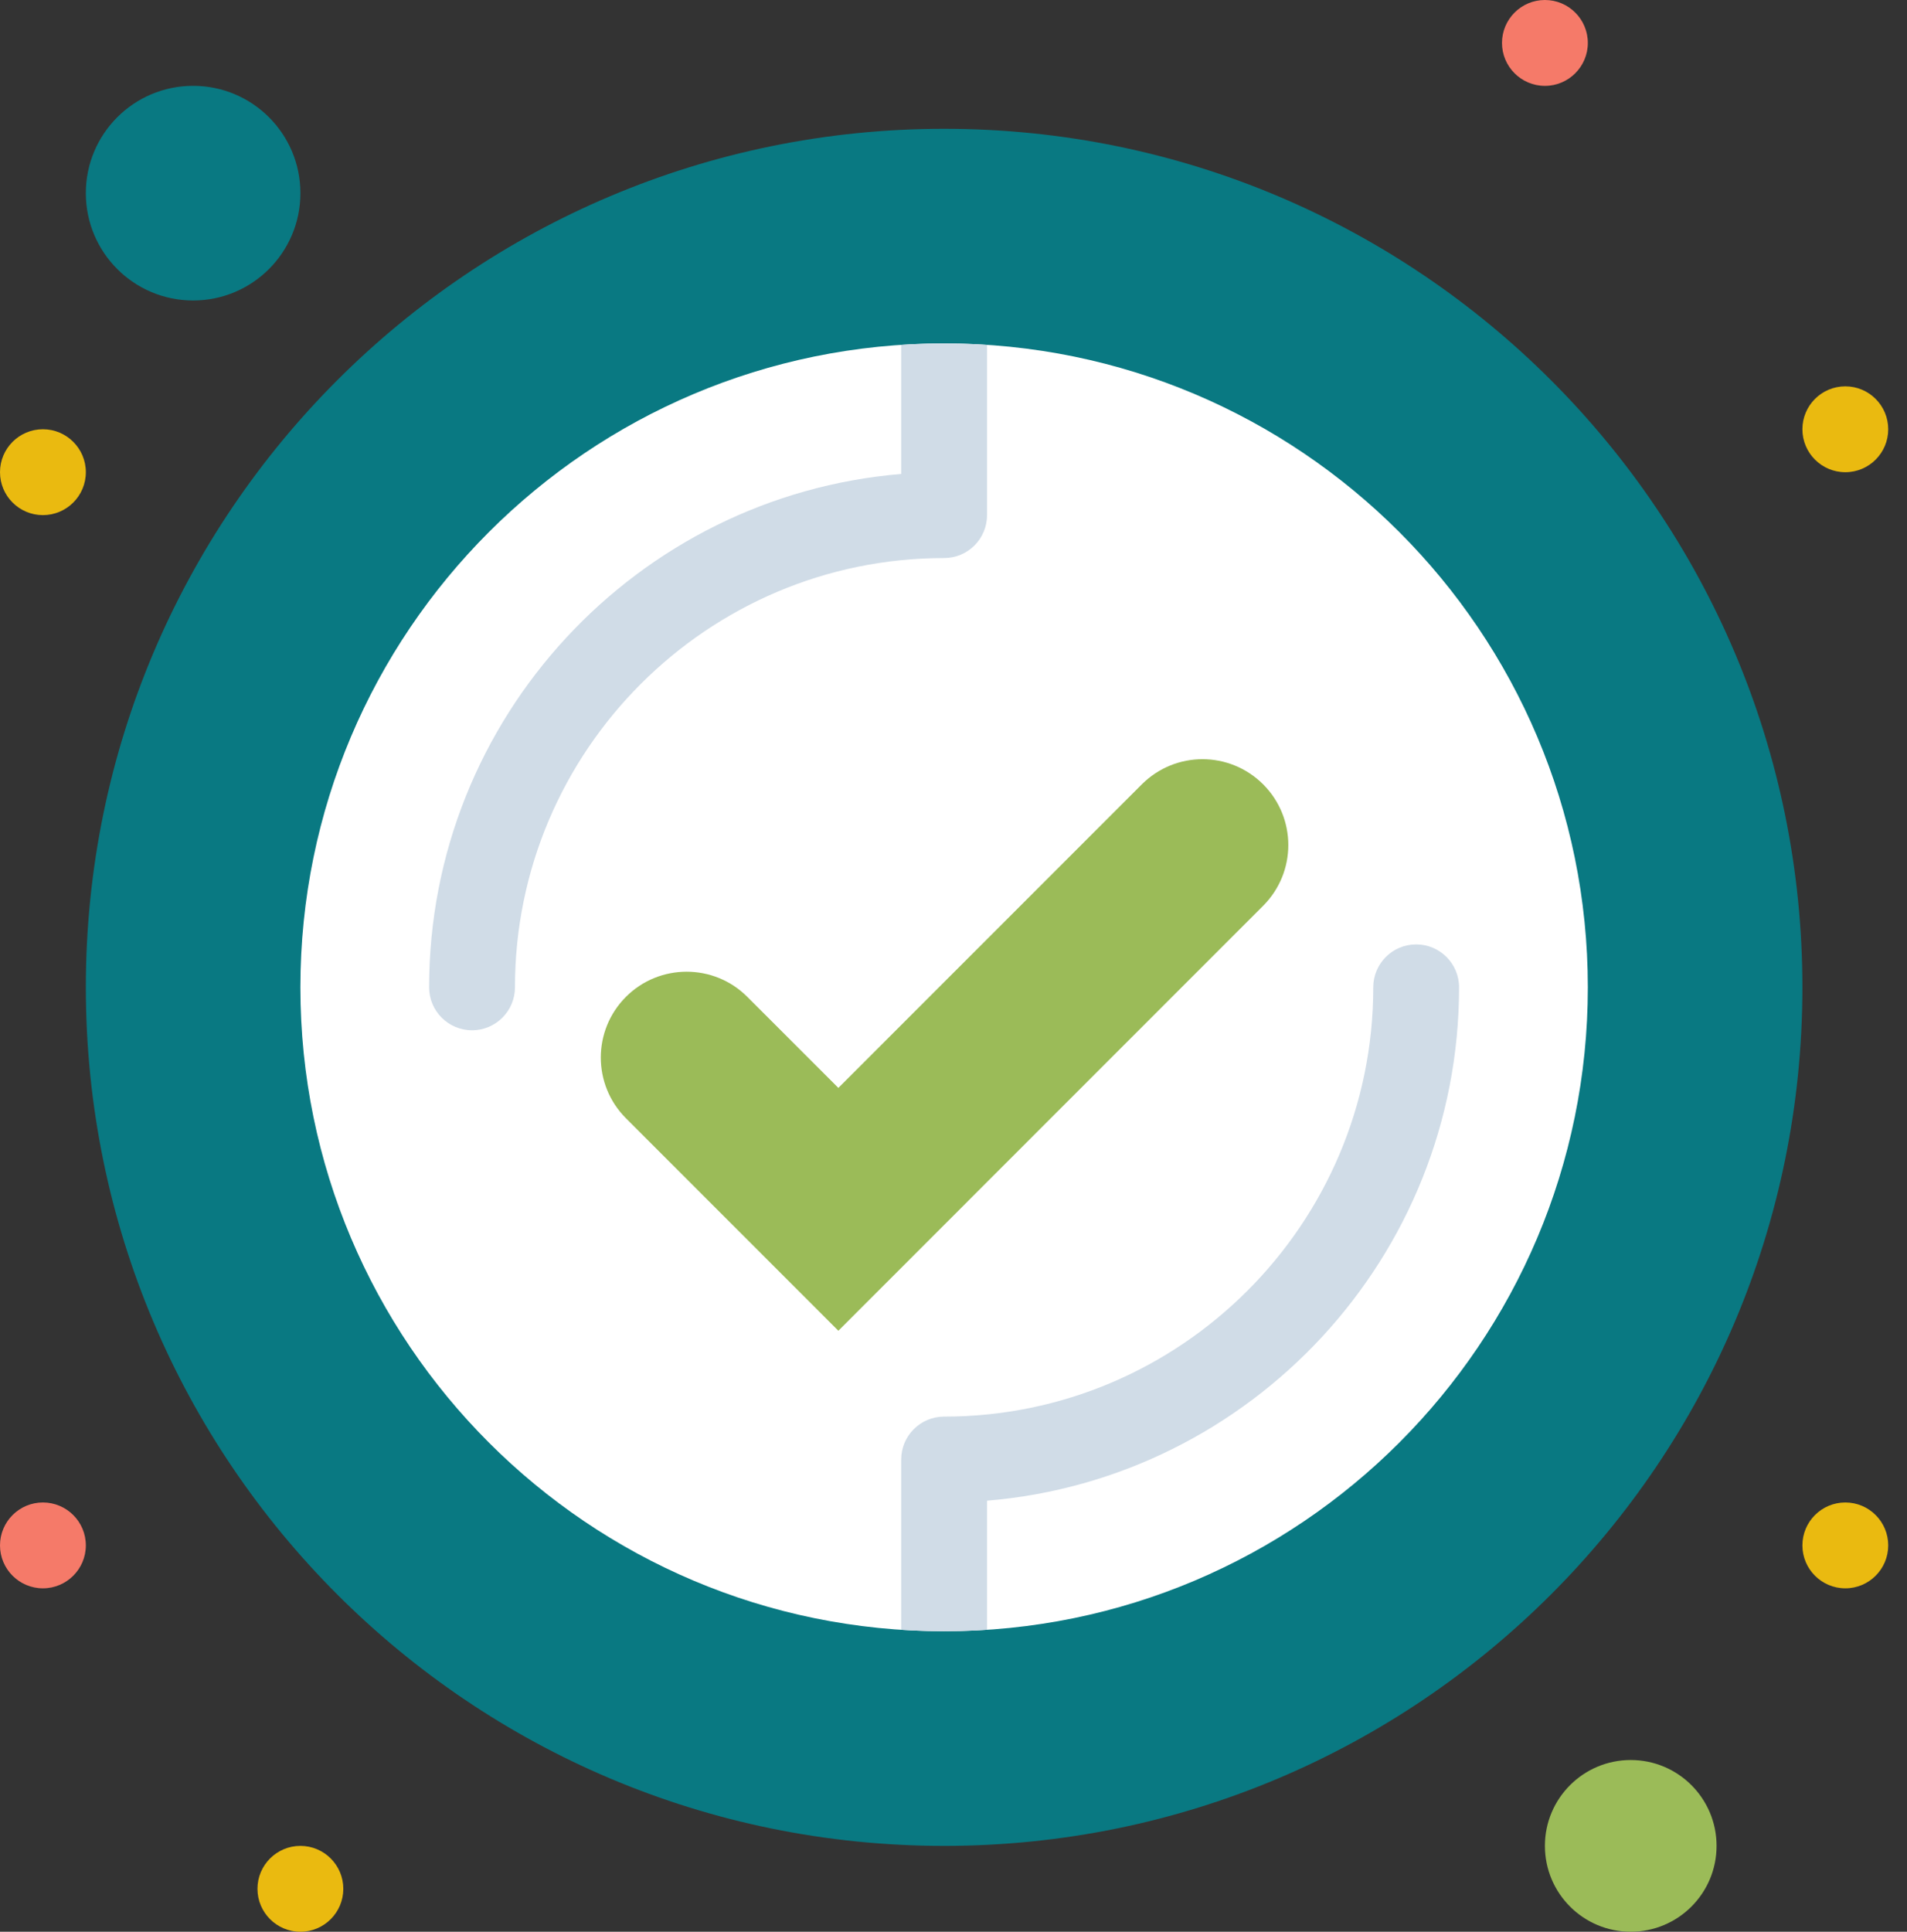
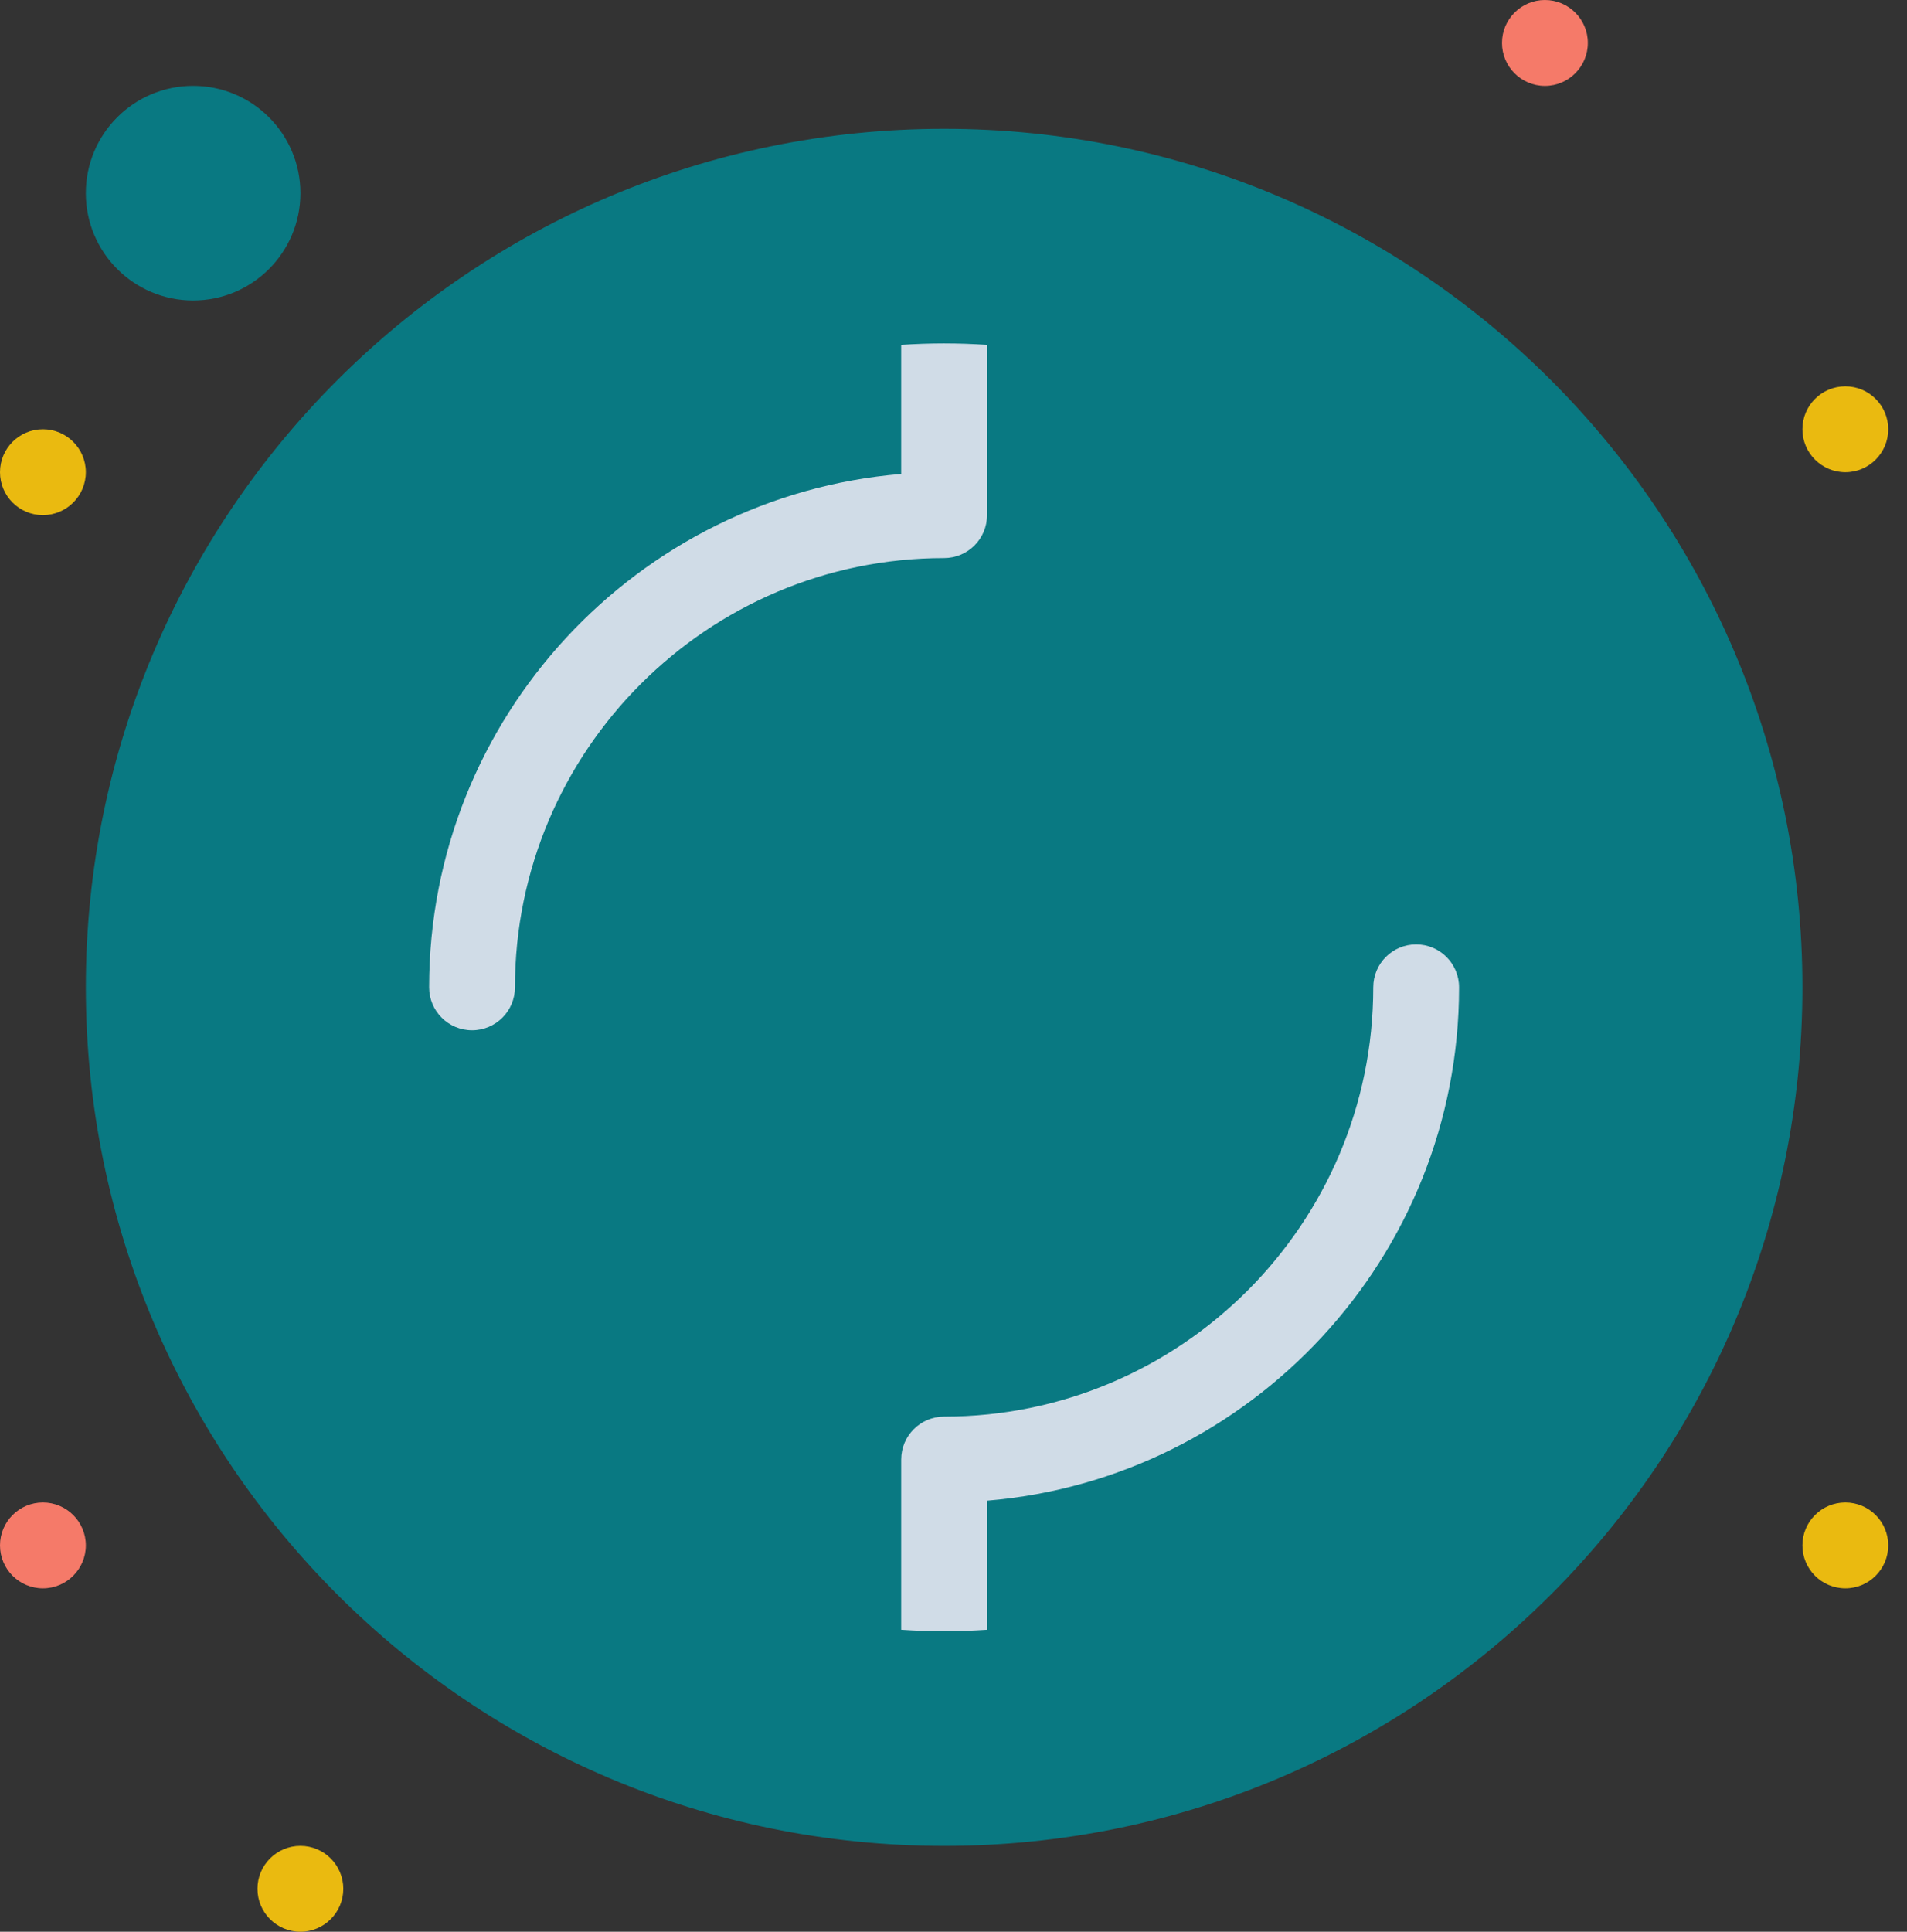
<svg xmlns="http://www.w3.org/2000/svg" width="79" height="80" viewBox="0 0 79 80" fill="none">
  <rect x="0" y="0" width="79" height="80" fill="#333333" stroke="none" />
  <path d="M76.445 16C77.426 16 78.222 16.796 78.222 17.778C78.222 18.759 77.426 19.556 76.445 19.556C75.463 19.556 74.667 18.759 74.667 17.778C74.667 16.796 75.463 16 76.445 16Z" fill="#EABA10" />
  <path d="M76.445 62.223C77.426 62.223 78.222 63.019 78.222 64C78.222 64.982 77.426 65.778 76.445 65.778C75.463 65.778 74.667 64.982 74.667 64C74.667 63.019 75.463 62.223 76.445 62.223Z" fill="#EABA10" />
-   <path d="M67.556 72.889C69.52 72.889 71.111 74.48 71.111 76.444C71.111 78.409 69.52 80 67.556 80C65.591 80 64 78.409 64 76.444C64 74.48 65.591 72.889 67.556 72.889Z" fill="#9BBB58" />
  <path d="M64 0C64.981 0 65.778 0.796 65.778 1.778C65.778 2.759 64.981 3.556 64 3.556C63.019 3.556 62.222 2.759 62.222 1.778C62.222 0.796 63.019 0 64 0Z" fill="#F57A69" />
  <path d="M39.111 5.334C19.474 5.334 3.556 21.252 3.556 40.889C3.556 60.527 19.474 76.445 39.111 76.445C58.749 76.445 74.667 60.527 74.667 40.889C74.667 21.252 58.749 5.334 39.111 5.334Z" fill="#097982" />
-   <path d="M39.111 67.556C24.384 67.556 12.444 55.616 12.444 40.889C12.444 26.162 24.384 14.223 39.111 14.223C53.838 14.223 65.778 26.162 65.778 40.889C65.778 55.616 53.838 67.556 39.111 67.556Z" fill="white" />
-   <path d="M52.328 32.483C53.717 33.872 53.717 36.122 52.328 37.511L39.758 50.083L34.73 55.111L29.701 50.083L25.93 46.311C25.237 45.617 24.889 44.707 24.889 43.797C24.889 42.887 25.237 41.977 25.93 41.283C27.319 39.895 29.57 39.895 30.958 41.283L34.73 45.054L47.301 32.483C47.996 31.79 48.905 31.441 49.815 31.441C50.725 31.441 51.634 31.79 52.328 32.483Z" fill="#9BBB58" />
  <path d="M12.444 76.445C13.426 76.445 14.222 77.242 14.222 78.223C14.222 79.204 13.426 80.001 12.444 80.001C11.463 80.001 10.666 79.204 10.666 78.223C10.666 77.242 11.463 76.445 12.444 76.445Z" fill="#EABA10" />
  <path d="M8 3.555C10.455 3.555 12.445 5.544 12.445 7.999C12.445 10.454 10.455 12.444 8 12.444C5.545 12.444 3.556 10.454 3.556 7.999C3.556 5.544 5.545 3.555 8 3.555Z" fill="#097982" />
  <path d="M1.778 17.777C2.759 17.777 3.556 18.574 3.556 19.555C3.556 20.537 2.759 21.333 1.778 21.333C0.796 21.333 0 20.537 0 19.555C0 18.574 0.796 17.777 1.778 17.777Z" fill="#EABA10" />
  <path d="M1.778 62.223C2.759 62.223 3.556 63.019 3.556 64C3.556 64.982 2.759 65.778 1.778 65.778C0.796 65.778 0 64.982 0 64C0 63.019 0.796 62.223 1.778 62.223Z" fill="#F57A69" />
  <path d="M60.444 40.889C60.444 39.907 59.648 39.111 58.666 39.111C57.685 39.111 56.889 39.907 56.889 40.889C56.889 50.692 48.914 58.667 39.111 58.667C38.129 58.667 37.333 59.463 37.333 60.445V67.495C37.921 67.534 38.513 67.556 39.111 67.556C39.708 67.556 40.301 67.534 40.889 67.495V62.149C51.823 61.242 60.444 52.054 60.444 40.889Z" fill="#D0DCE7" />
  <path d="M17.777 40.889C17.777 41.871 18.573 42.667 19.555 42.667C20.537 42.667 21.333 41.871 21.333 40.889C21.333 31.087 29.308 23.111 39.111 23.111C40.092 23.111 40.889 22.316 40.889 21.334V14.283C40.3 14.244 39.708 14.223 39.111 14.223C38.513 14.223 37.921 14.244 37.333 14.283V19.629C26.398 20.536 17.777 29.725 17.777 40.889Z" fill="#D0DCE7" />
</svg>